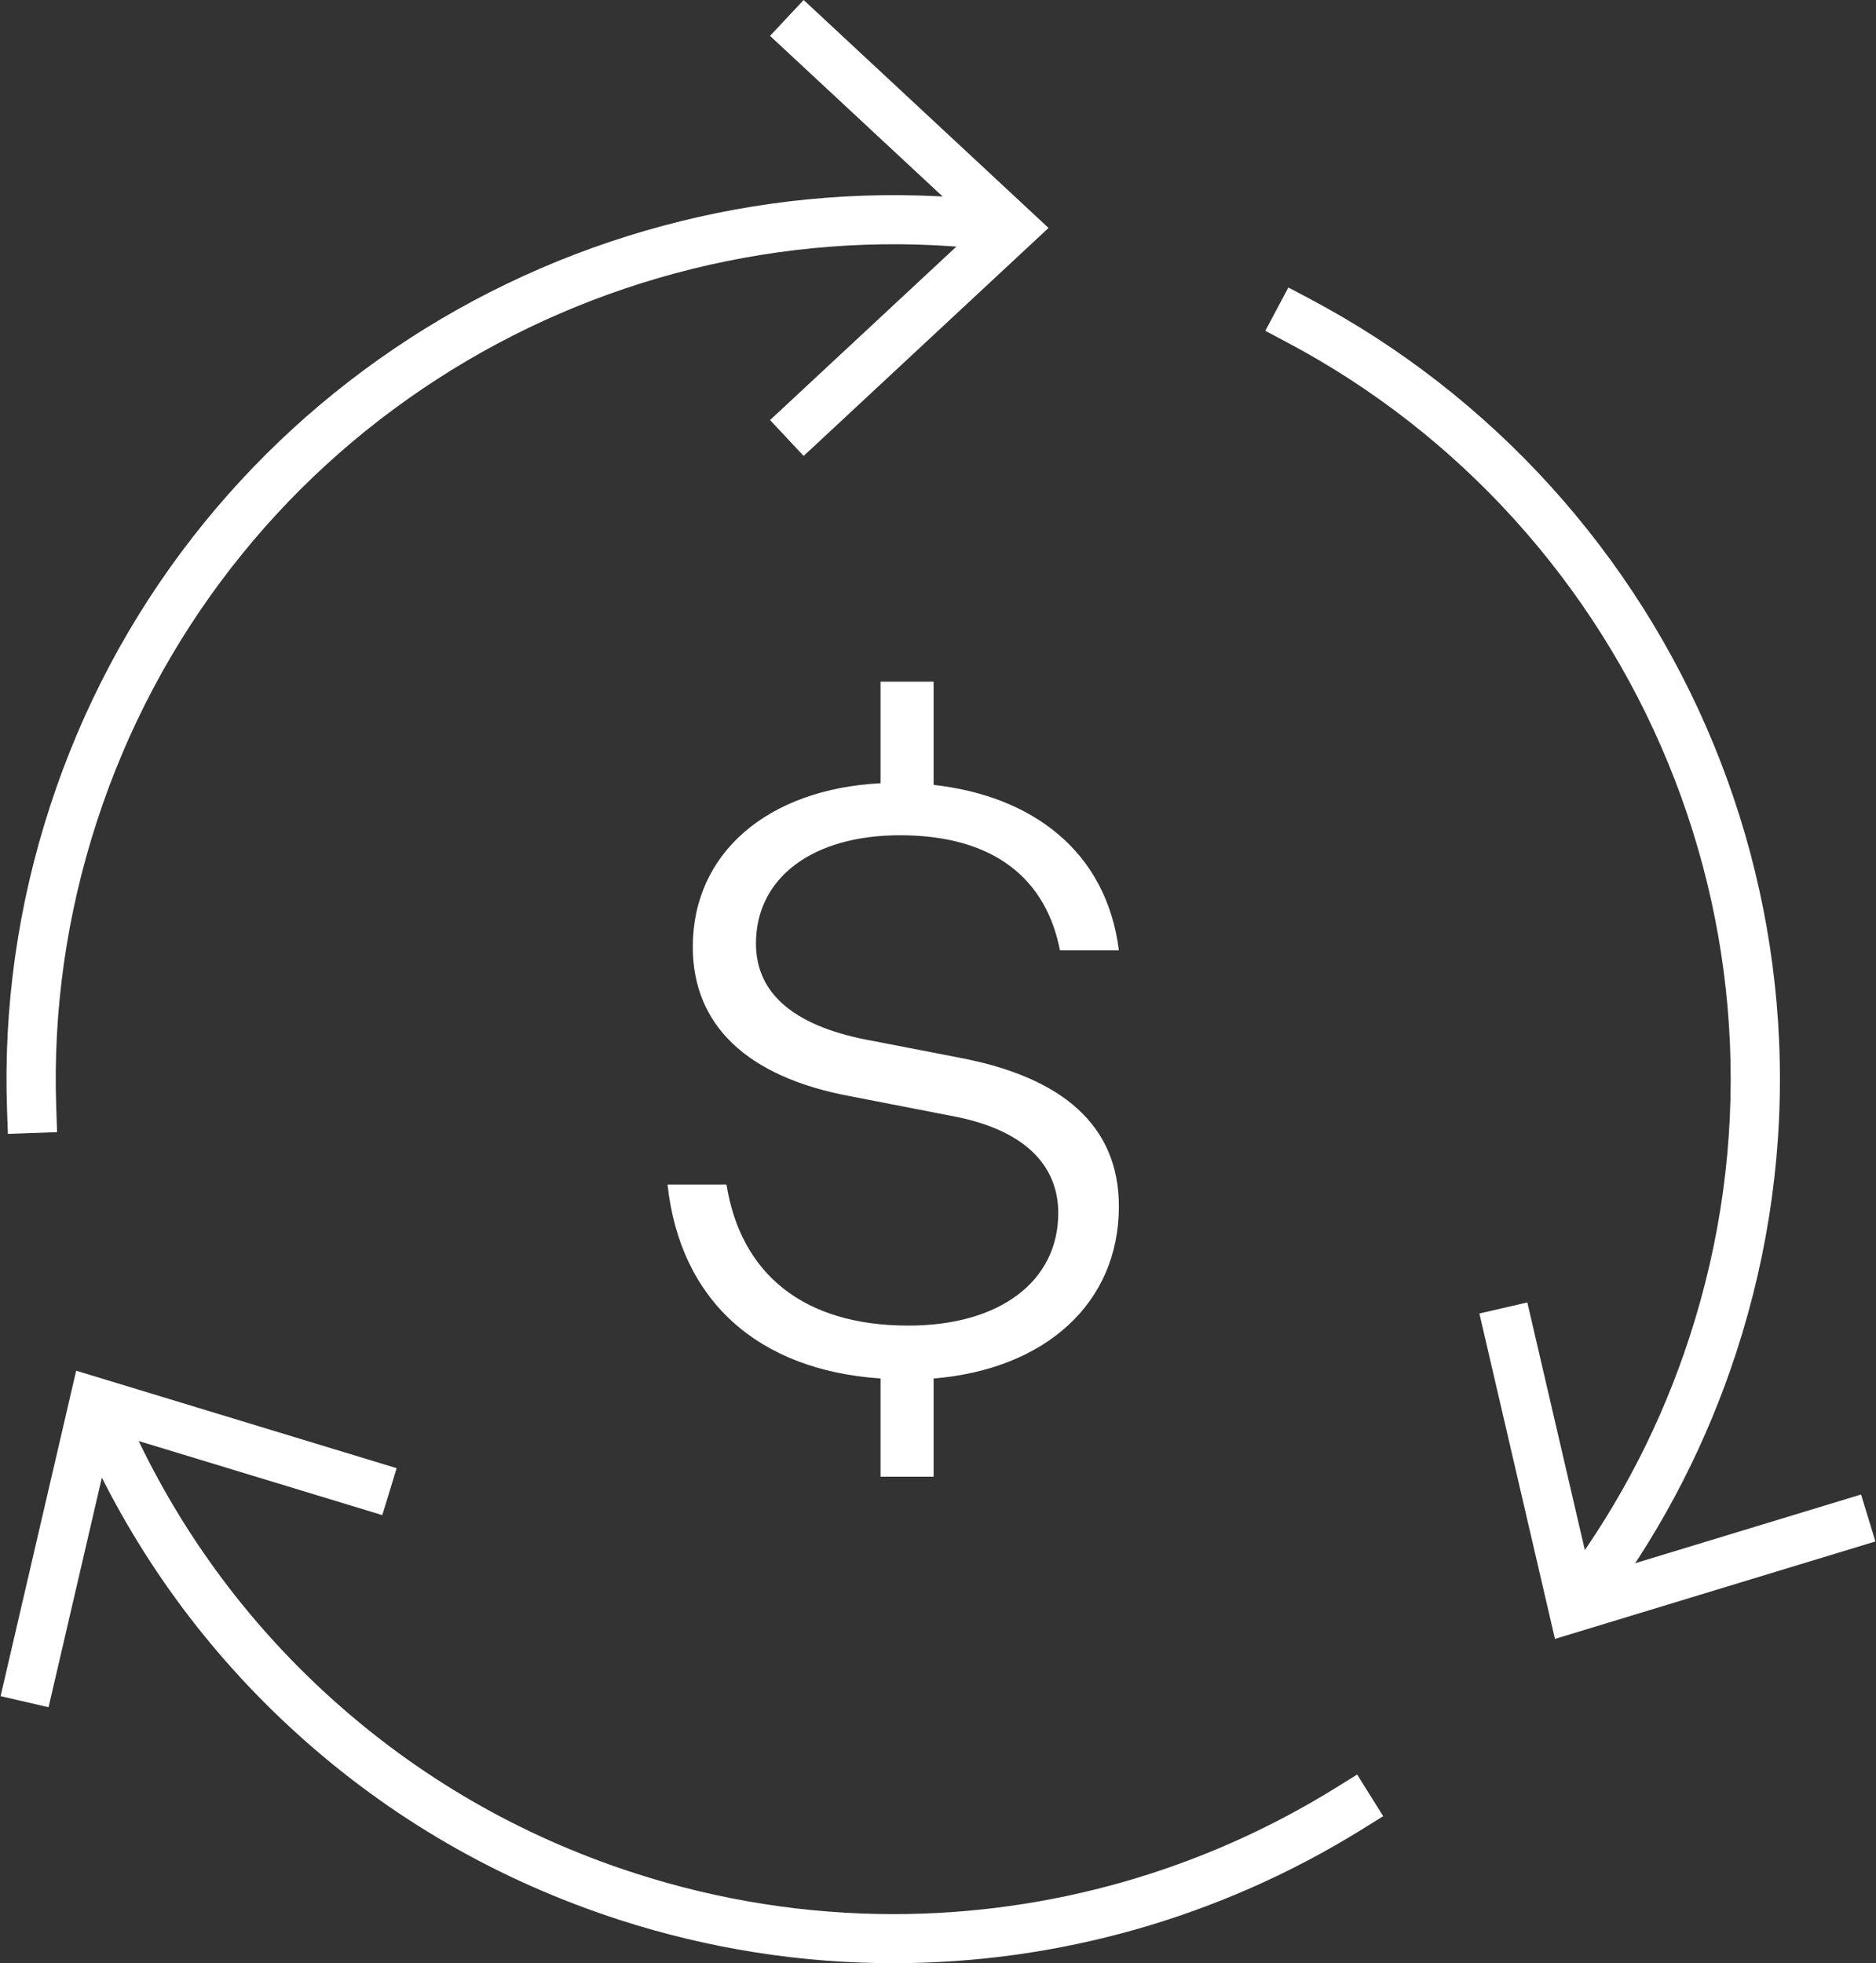
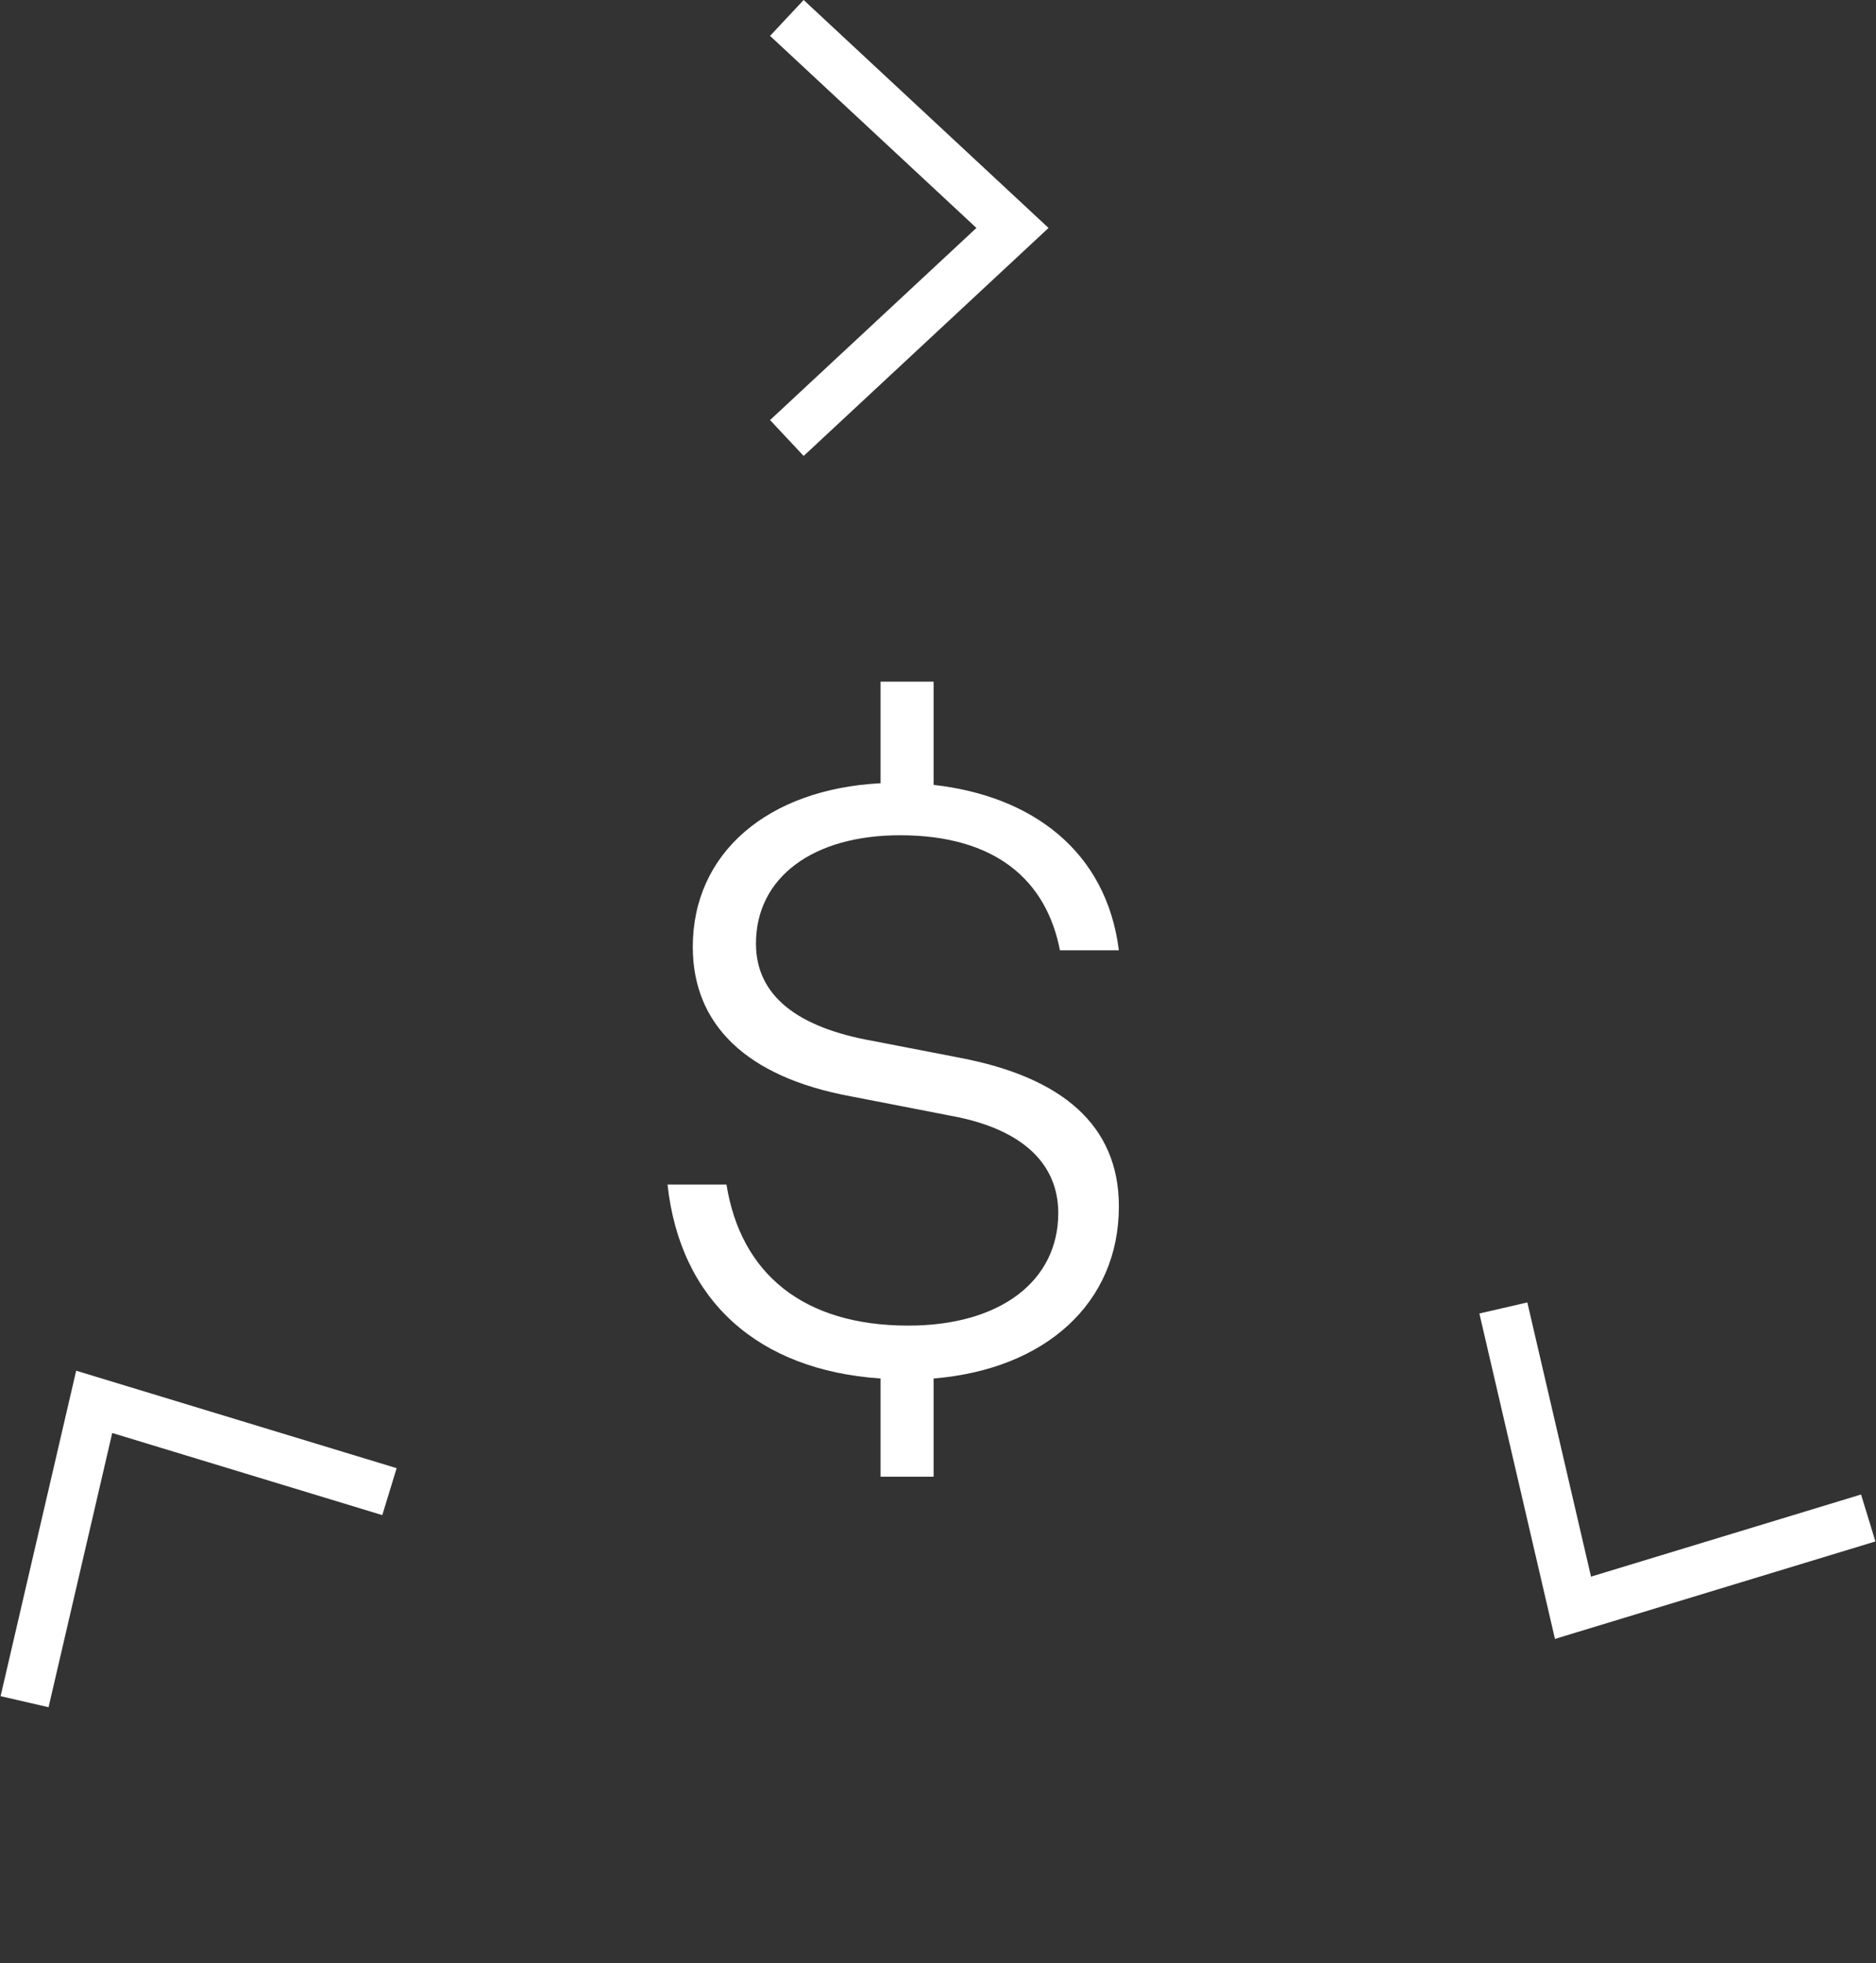
<svg xmlns="http://www.w3.org/2000/svg" width="86" height="90" viewBox="0 0 86 90" fill="none">
  <rect x="0" y="0" width="86" height="90" fill="#333333" stroke="none" />
  <g id="Vector">
    <path d="M2.226 78.265L0.027 77.757L3.492 62.838L18.183 67.306L17.525 69.458L5.145 65.693L2.226 78.265ZM71.283 75.133L67.818 60.215L70.016 59.708L72.936 72.278L85.315 68.513L85.973 70.665L71.283 75.133ZM36.841 20.902L35.301 19.257L44.761 10.45L35.301 1.645L36.841 0L48.067 10.45L36.841 20.902Z" fill="white" />
-     <path d="M40.963 90C36.744 90 32.503 89.343 28.389 88.01C22.843 86.213 17.863 83.332 13.586 79.448C9.455 75.696 6.192 71.207 3.888 66.105L3.424 65.079L5.482 64.155L5.946 65.181C8.122 70 11.204 74.24 15.106 77.784C19.144 81.451 23.846 84.172 29.086 85.868C32.971 87.127 36.976 87.749 40.962 87.749C48.055 87.749 55.082 85.783 61.257 81.946L62.215 81.351L63.409 83.26L62.451 83.856C55.914 87.917 48.471 89.999 40.963 89.999V90ZM73.079 74.323L71.258 72.994L71.925 72.086C74.322 68.821 76.181 65.193 77.45 61.3C78.879 56.914 79.502 52.376 79.303 47.811C79.11 43.401 78.156 39.083 76.47 34.98C73.072 26.711 66.868 19.862 59 15.694L58.004 15.166L59.062 13.179L60.059 13.707C68.39 18.121 74.96 25.372 78.558 34.127C80.343 38.472 81.352 43.044 81.558 47.713C81.769 52.547 81.109 57.352 79.596 61.995C78.253 66.115 76.284 69.958 73.745 73.416L73.078 74.324L73.079 74.323ZM0.361 51.979L0.322 50.855C0.158 46.154 0.823 41.477 2.297 36.953C3.759 32.465 5.96 28.316 8.837 24.621C11.618 21.05 14.964 17.986 18.782 15.511C26.433 10.554 35.621 8.282 44.656 9.115L45.78 9.218L45.572 11.46L44.448 11.356C35.917 10.57 27.239 12.715 20.012 17.399C16.405 19.736 13.245 22.63 10.62 26.002C7.904 29.491 5.826 33.41 4.444 37.65C3.052 41.922 2.424 46.34 2.578 50.778L2.617 51.902L0.361 51.98V51.979Z" fill="white" />
-     <path d="M43.997 48.492C48.668 49.377 51.292 51.572 51.292 55.305C51.292 59.731 47.934 62.772 42.799 63.195V67.698H40.367V63.195C34.732 62.811 31.18 59.616 30.601 54.304H33.303C33.959 58.384 36.816 60.77 41.642 60.77C45.849 60.77 48.513 58.73 48.513 55.612C48.513 53.418 46.968 51.763 43.571 51.147L39.017 50.262C34.191 49.376 31.759 46.952 31.759 43.411C31.759 39.1 35.196 36.175 40.367 35.906V31.248H42.799V35.982C47.277 36.483 50.714 38.984 51.292 43.565H48.59C47.972 40.371 45.657 38.291 41.256 38.291C37.28 38.291 34.655 40.215 34.655 43.257C34.655 45.643 36.548 47.106 40.021 47.721L43.997 48.491V48.492Z" fill="white" />
+     <path d="M43.997 48.492C48.668 49.377 51.292 51.572 51.292 55.305C51.292 59.731 47.934 62.772 42.799 63.195V67.698H40.367V63.195C34.732 62.811 31.18 59.616 30.601 54.304H33.303C33.959 58.384 36.816 60.77 41.642 60.77C45.849 60.77 48.513 58.73 48.513 55.612C48.513 53.418 46.968 51.763 43.571 51.147L39.017 50.262C34.191 49.376 31.759 46.952 31.759 43.411C31.759 39.1 35.196 36.175 40.367 35.906V31.248H42.799V35.982C47.277 36.483 50.714 38.984 51.292 43.565H48.59C47.972 40.371 45.657 38.291 41.256 38.291C37.28 38.291 34.655 40.215 34.655 43.257C34.655 45.643 36.548 47.106 40.021 47.721L43.997 48.491Z" fill="white" />
  </g>
</svg>